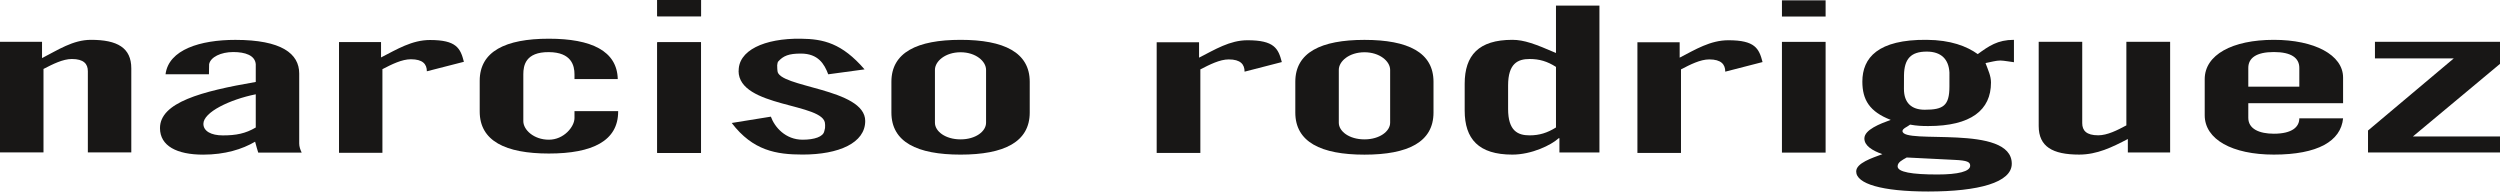
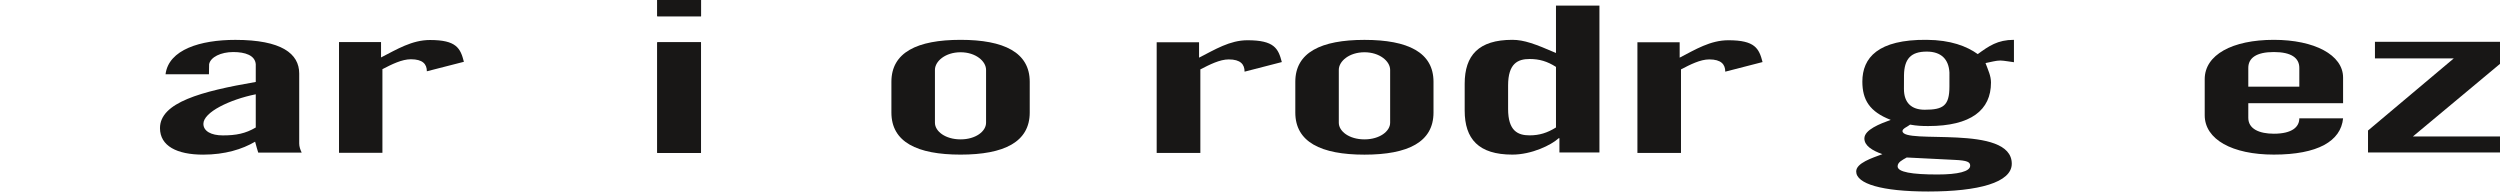
<svg xmlns="http://www.w3.org/2000/svg" version="1.1" id="Layer_1" x="0px" y="0px" width="398.695px" height="30.542px" viewBox="0 0 398.695 30.542" enable-background="new 0 0 398.695 30.542" xml:space="preserve">
-   <path fill="#181716" d="M0,24.309V6.668h6.703v2.596c2.541-1.291,4.924-2.912,7.809-2.912c4.203,0,6.428,1.265,6.428,4.554v13.402  h-6.93V11.353c0-1.168-0.666-1.943-2.548-1.943c-1.435,0-3.028,0.813-4.526,1.586v13.313H0z" />
  <path fill="#181716" d="M149.102,19.577c0,1.359,1.656,2.65,4.087,2.65c2.424,0,4.066-1.291,4.066-2.65V11.14  c0-1.37-1.642-2.806-4.066-2.806c-2.431,0-4.087,1.436-4.087,2.806V19.577z M142.159,13.042c0-4.67,4.08-6.689,11.03-6.689  c6.943,0,11.03,2.019,11.03,6.689v4.904c0,4.697-4.087,6.711-11.03,6.711c-6.95,0-11.03-2.014-11.03-6.711V13.042z" />
  <path fill="#181716" d="M248.145,10.668c-1.381-0.885-2.65-1.259-4.203-1.259c-1.881,0-3.434,0.707-3.434,4.223v3.739  c0,3.514,1.553,4.215,3.434,4.215c1.553,0,2.822-0.396,4.203-1.26V10.668z M248.693,24.309v-2.27h-0.109  c-1.209,1.111-4.326,2.617-7.402,2.617c-5.371,0-7.597-2.486-7.597-7.027v-4.272c0-4.532,2.226-7.005,7.597-7.005  c1.881,0,3.646,0.663,6.963,2.099V0.893h6.93v23.417H248.693z" />
  <path fill="#181716" d="M304.084,25.116c-0.735,0.412-1.456,0.76-1.456,1.414c0,0.914,2.259,1.297,6.366,1.297  c3.276,0,5.205-0.482,5.205-1.398c0-0.584-0.425-0.842-2.533-0.934L304.084,25.116z M310.891,11.556  c-0.117-2.095-1.3-3.328-3.62-3.328c-2.568,0-3.578,1.202-3.626,3.759c0,0.101-0.008,2.134-0.008,2.199  c0,2.221,1.217,3.314,3.311,3.314c2.967,0,3.943-0.646,3.943-3.696V11.556 M321.178,9.921c-0.562-0.059-1.613-0.269-2.163-0.269  c-0.707,0-1.436,0.224-2.369,0.406c0.432,1.161,0.872,2.04,0.872,3.112c0,4.387-3.194,6.932-10.014,6.932  c-1.003,0-1.827-0.035-2.885-0.229c-0.371,0.32-1.215,0.617-1.215,1.021c0,2.227,17.43-1.191,17.43,5.217  c0,2.99-5.288,4.43-13.33,4.43c-7.418,0-11.482-1.242-11.482-3.197c0-1.342,2.527-2.146,4.176-2.76  c-1.648-0.584-2.871-1.363-2.871-2.5c0-1.393,2.486-2.342,4.203-2.965c-3.373-1.301-4.525-3.197-4.525-6.108  c0-3.799,2.492-6.732,10.267-6.659c3.818,0.027,6.374,1.016,8.137,2.277c1.767-1.288,3.167-2.277,5.771-2.277V9.921z" />
-   <path fill="#181716" d="M346.088,6.669v17.65h-6.744V22.17c-2.507,1.305-4.89,2.484-7.768,2.484c-4.244,0-6.449-1.279-6.449-4.553  V6.669h6.943v12.972c0,1.174,0.666,1.938,2.549,1.938c1.441,0,3.035-0.801,4.49-1.586V6.669H346.088z" />
  <path fill="#181716" d="M366.691,13.825v-2.998c0-1.562-1.243-2.528-4.064-2.528c-2.811,0-4.073,0.966-4.073,2.528v2.998H366.691z   M358.554,16.456v2.342c0,1.766,1.758,2.527,4.073,2.527c2.932,0,4.064-1.092,4.064-2.449h6.979  c-0.351,3.635-4.045,5.779-11.043,5.779c-6.637,0-11.024-2.42-11.024-6.277v-5.754c0-3.877,4.388-6.271,11.024-6.271  c6.454,0,11.043,2.394,11.043,6.017v4.086H358.554z" />
  <path fill="#181716" d="M54.064,24.368V6.706h6.703v2.455c2.541-1.301,4.931-2.781,7.809-2.781c4.21,0,4.855,1.305,5.405,3.475  l-5.907,1.514c0-1.147-0.659-1.919-2.548-1.919c-1.435,0-3.042,0.803-4.539,1.58v13.337H54.064z" />
  <path fill="#181716" d="M40.788,15.037c-4.141,0.834-8.351,2.854-8.351,4.712c0,1.154,1.216,1.844,3.097,1.844  c2.109,0,3.606-0.287,5.254-1.26V15.037z M26.4,11.844c0.495-3.933,5.543-5.484,11.133-5.484c7.362,0,10.185,2.198,10.185,5.357  v11.174c0,0.49,0.172,0.979,0.391,1.443H41.18c-0.172-0.465-0.282-1.025-0.495-1.738c-2.053,1.209-4.814,2.066-8.296,2.066  c-4.162,0-6.875-1.377-6.875-4.23c0-4.094,6.593-5.865,15.274-7.362v-1.291v-1.549c-0.123-1.405-1.682-1.93-3.585-1.93  c-1.978,0-3.64,0.807-3.853,1.943c-0.007,0.066-0.027,1.529-0.027,1.601H26.4z" />
-   <path fill="#181716" d="M91.618,12.609v-0.766c0-1.377-0.474-3.509-4.087-3.53c-3.736-0.031-4.073,2.153-4.073,3.53v7.479  c0,1.377,1.663,2.957,4.073,2.957c2.418,0,4.087-2.092,4.087-3.449v-1.104h6.964v0.061c0,4.684-4.1,6.697-11.051,6.697  c-6.93,0-11.029-2.014-11.029-6.697V12.88c0-4.68,4.099-6.706,11.029-6.706c6.793,0,10.879,1.957,10.989,6.435H91.618z" />
  <path fill="#181716" d="M104.818,0h6.984v2.593h-6.984V0z M111.796,24.387h-6.977V6.744h6.977V24.387z" />
  <path fill="#181716" d="M104.818,0h6.984v2.593h-6.984V0z M111.796,24.387h-6.977V6.744h6.977V24.387z" />
  <path fill="#181716" d="M213.51,19.577c0,1.359,1.648,2.65,4.094,2.65c2.416,0,4.093-1.291,4.093-2.65V11.14  c0-1.37-1.677-2.806-4.093-2.806c-2.445,0-4.094,1.436-4.094,2.806V19.577z M206.573,13.042c0-4.67,4.086-6.682,11.03-6.682  c6.964,0,11.009,2.012,11.009,6.682v4.904c0,4.697-4.045,6.717-11.009,6.717c-6.944,0-11.03-2.02-11.03-6.717V13.042z" />
  <path fill="#181716" d="M184.465,24.387V6.744h6.758v2.45c2.541-1.292,4.904-2.776,7.726-2.776c4.266,0,4.911,1.305,5.474,3.479  l-5.94,1.531c0-1.167-0.645-1.954-2.527-1.954c-1.422,0-3.029,0.821-4.526,1.59v13.324H184.465z" />
  <path fill="#181716" d="M261.132,24.387V6.744h6.737v2.45c2.5-1.292,4.89-2.776,7.774-2.776c4.244,0,4.884,1.305,5.446,3.479  l-5.947,1.531c0-1.167-0.66-1.954-2.555-1.954c-1.43,0-3.029,0.821-4.506,1.59v13.324H261.132z" />
-   <path fill="#181716" d="M123.945,10.419c-0.014,0.408,0.041,0.783,0.041,0.841c0,2.722,13.997,2.788,13.997,8.035  c0,3.502-4.196,5.354-9.979,5.354c-4.189,0-7.939-0.619-11.311-5.037l6.243-1.008c0.597,1.662,2.321,3.676,5.068,3.676  c1.916,0,3.255-0.49,3.441-1.318c0-0.066,0.096-0.275,0.13-0.543c0.035-0.33,0-0.605,0-0.639c0-3.396-13.79-2.576-13.79-8.481   M117.812,11.535c-0.247-3.504,4.141-5.446,9.917-5.361c3.592,0.042,6.532,0.708,10.151,4.89l-5.796,0.786  c-0.619-1.655-1.614-3.306-4.355-3.306c-1.909,0-2.808,0.333-3.66,1.311c-0.021,0.014-0.11,0.295-0.124,0.549v0.647" />
  <polygon fill="#181716" points="378.752,6.669 398.695,6.669 398.695,10.185 384.81,21.758 398.695,21.758 398.695,24.319   377.646,24.319 377.646,20.815 391.327,9.31 378.752,9.31 " />
-   <path fill="#181716" d="M284.182,0.048h6.963v2.589h-6.963V0.048z M291.145,24.333h-6.965V6.672h6.965V24.333z" />
</svg>